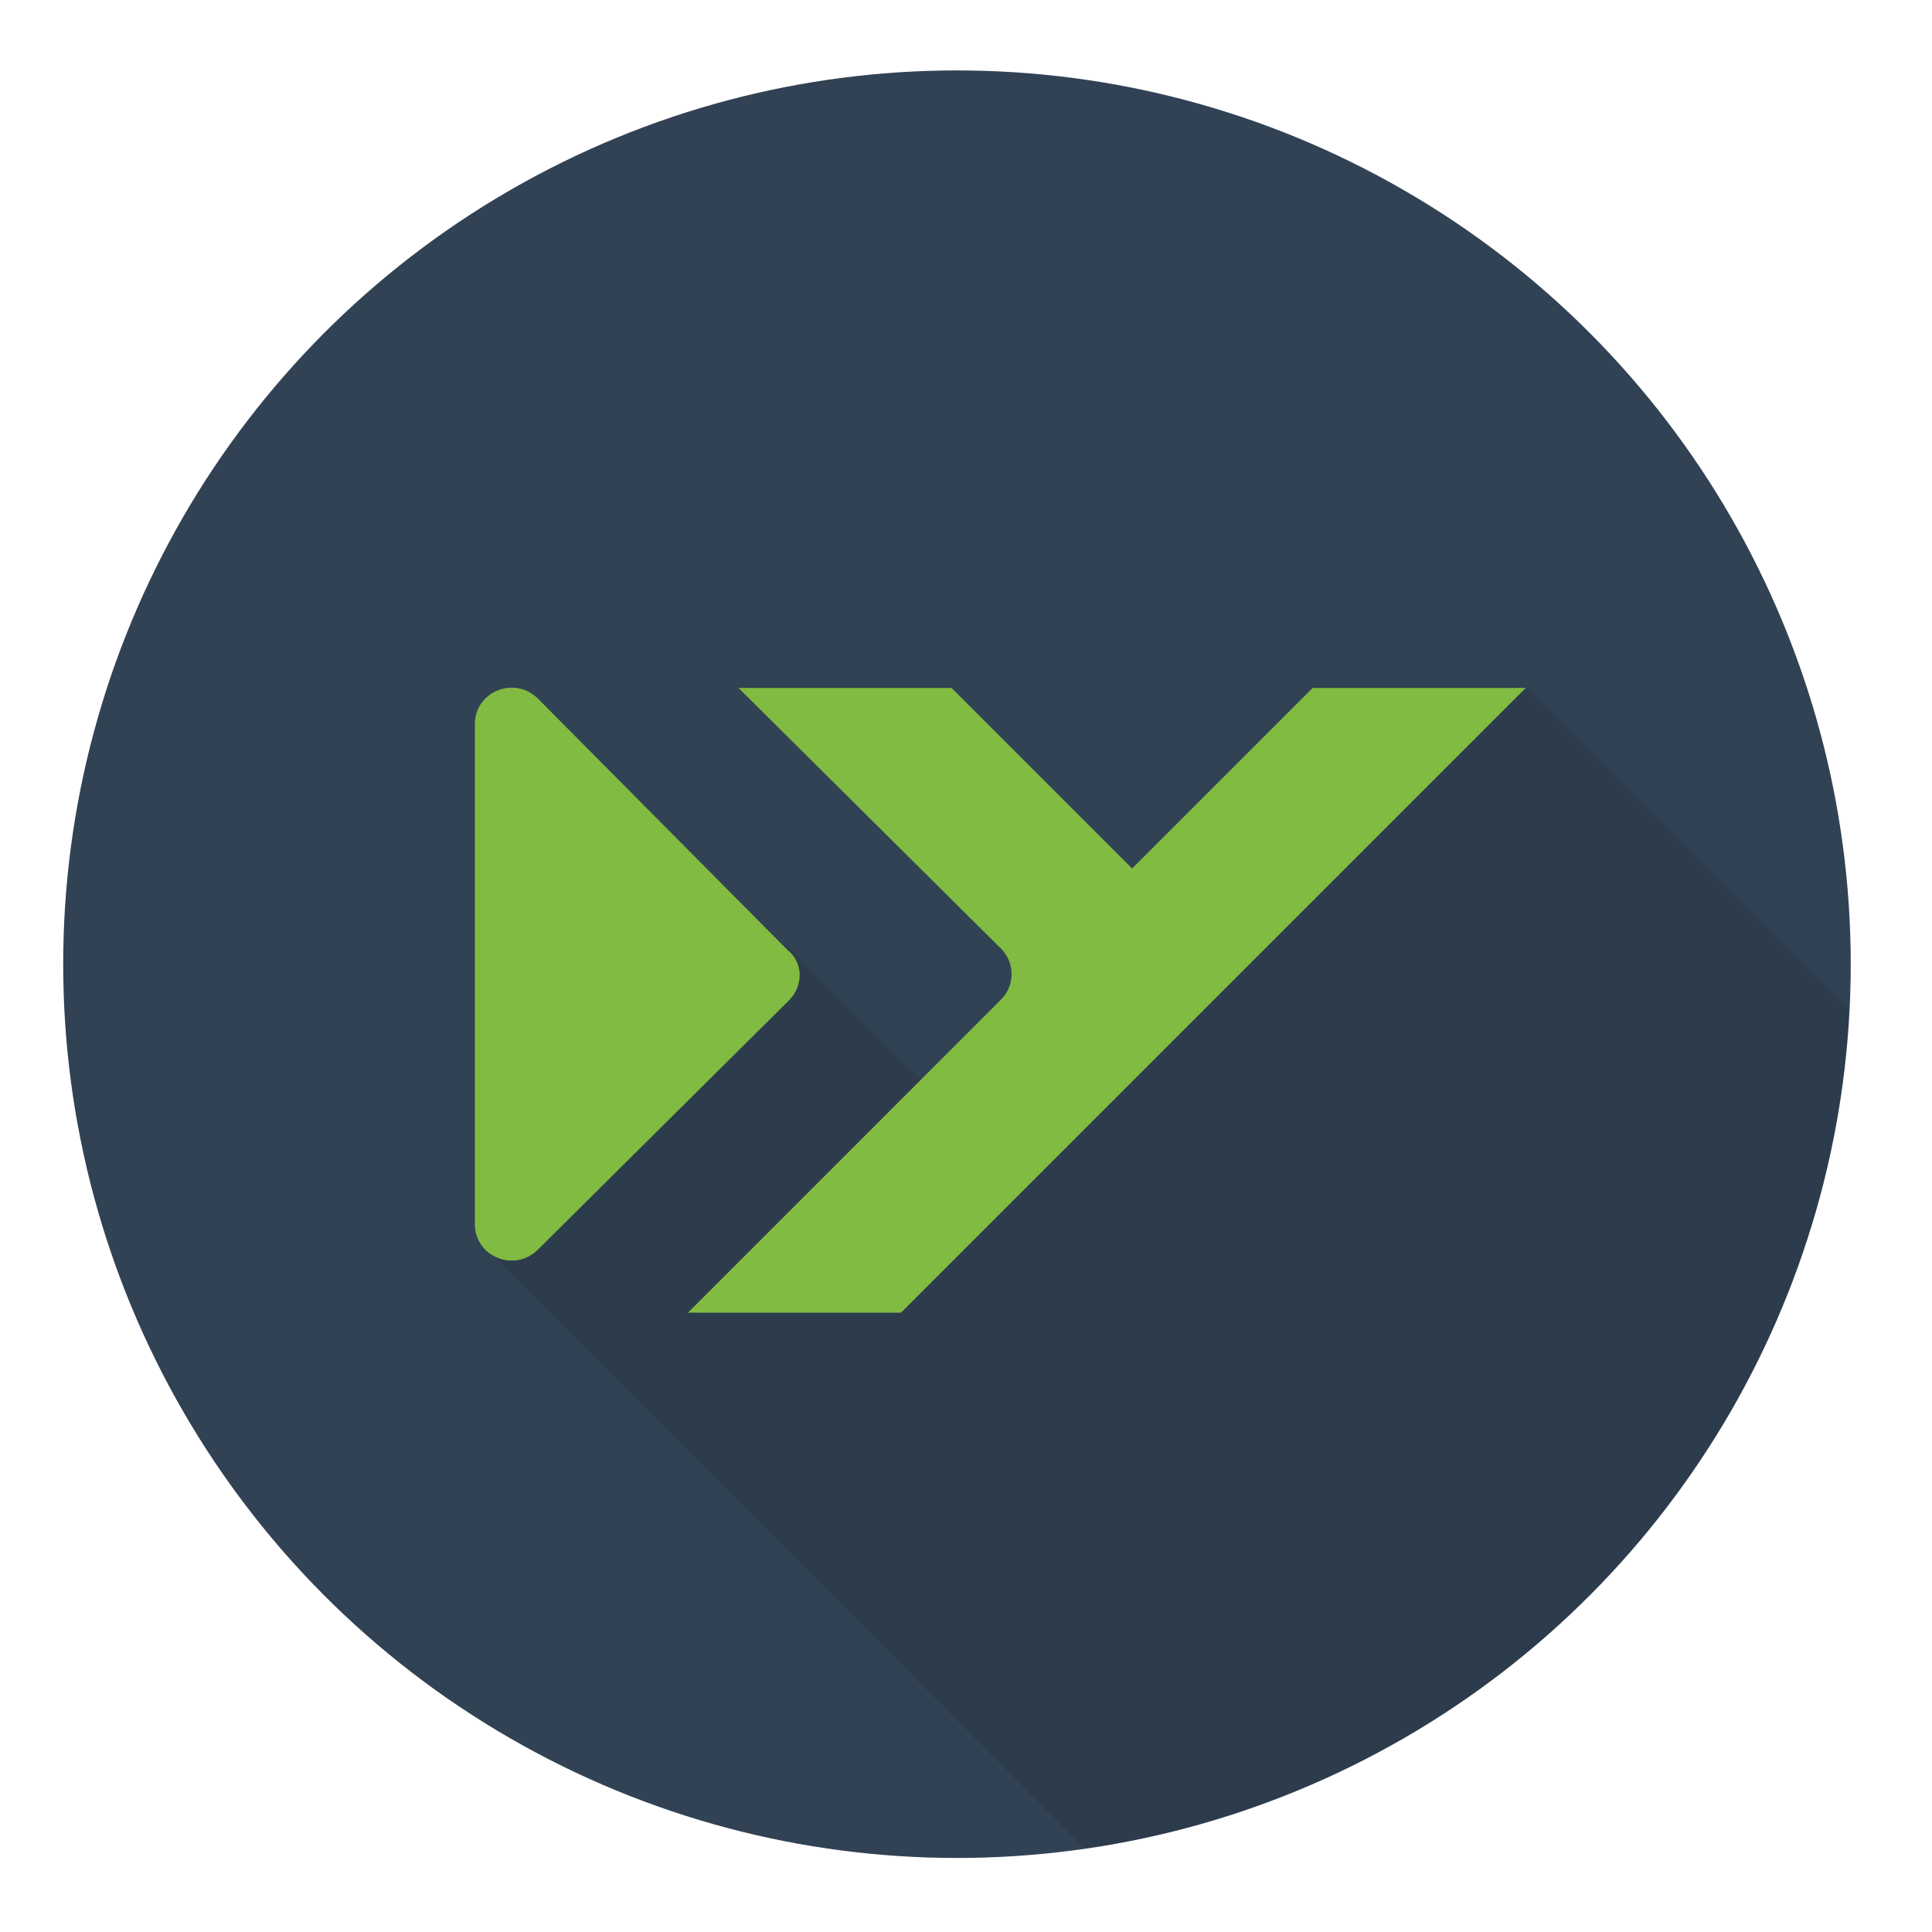
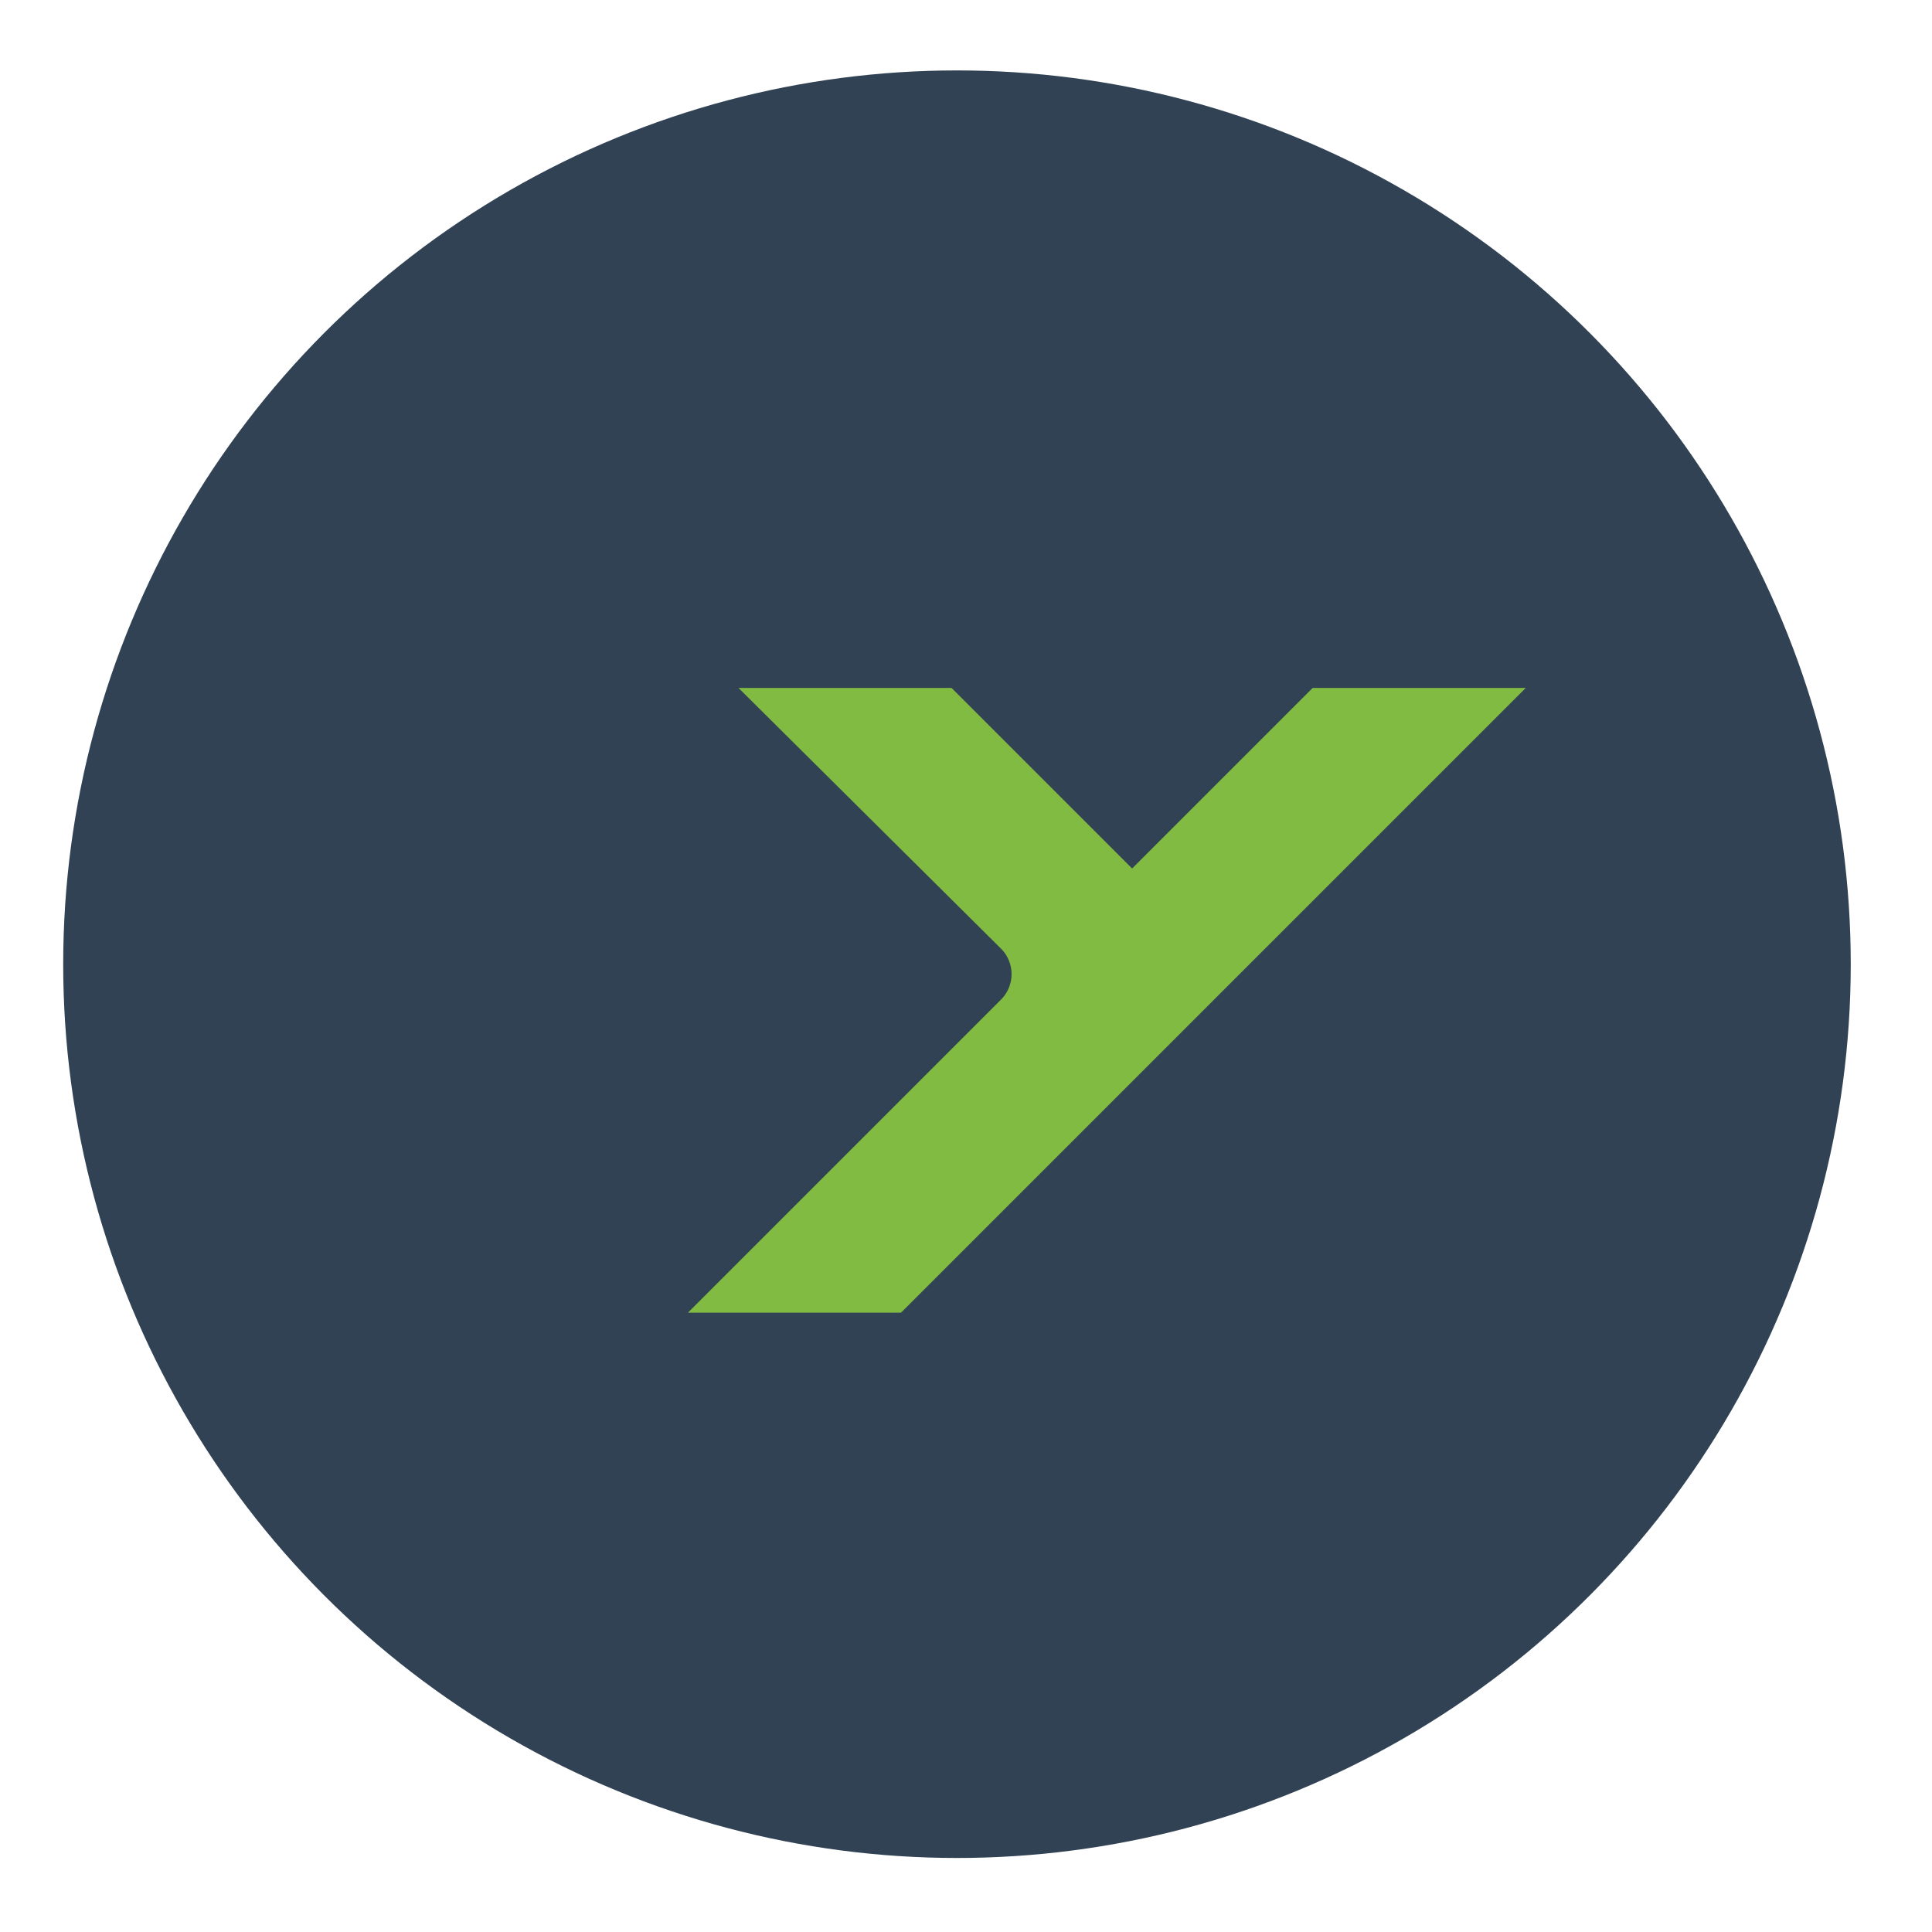
<svg xmlns="http://www.w3.org/2000/svg" viewBox="-3 -3.4 107 107" fill="#82bb41">
  <circle fill="#314254" cx="50" cy="50" r="49.5" />
-   <path fill="#010101" opacity=".1" d="M99.4 52.5L81.6 34.7 49.9 58.3 40.6 49 23.9 65.7 57.1 99a49.5 49.5 0 0 0 42.3-46.5z" />
-   <path d="M40.7 52L26.8 65.8c-1.3 1.3-3.5.4-3.5-1.4V36.7c0-1.8 2.2-2.7 3.5-1.4l13.8 13.9c.9.7.9 2 .1 2.8z" />
  <path d="M46.9 69.3H35.1L52.4 52a2 2 0 0 0 0-2.9L37.9 34.7h11.8l10 10 10-10h11.8z" />
</svg>